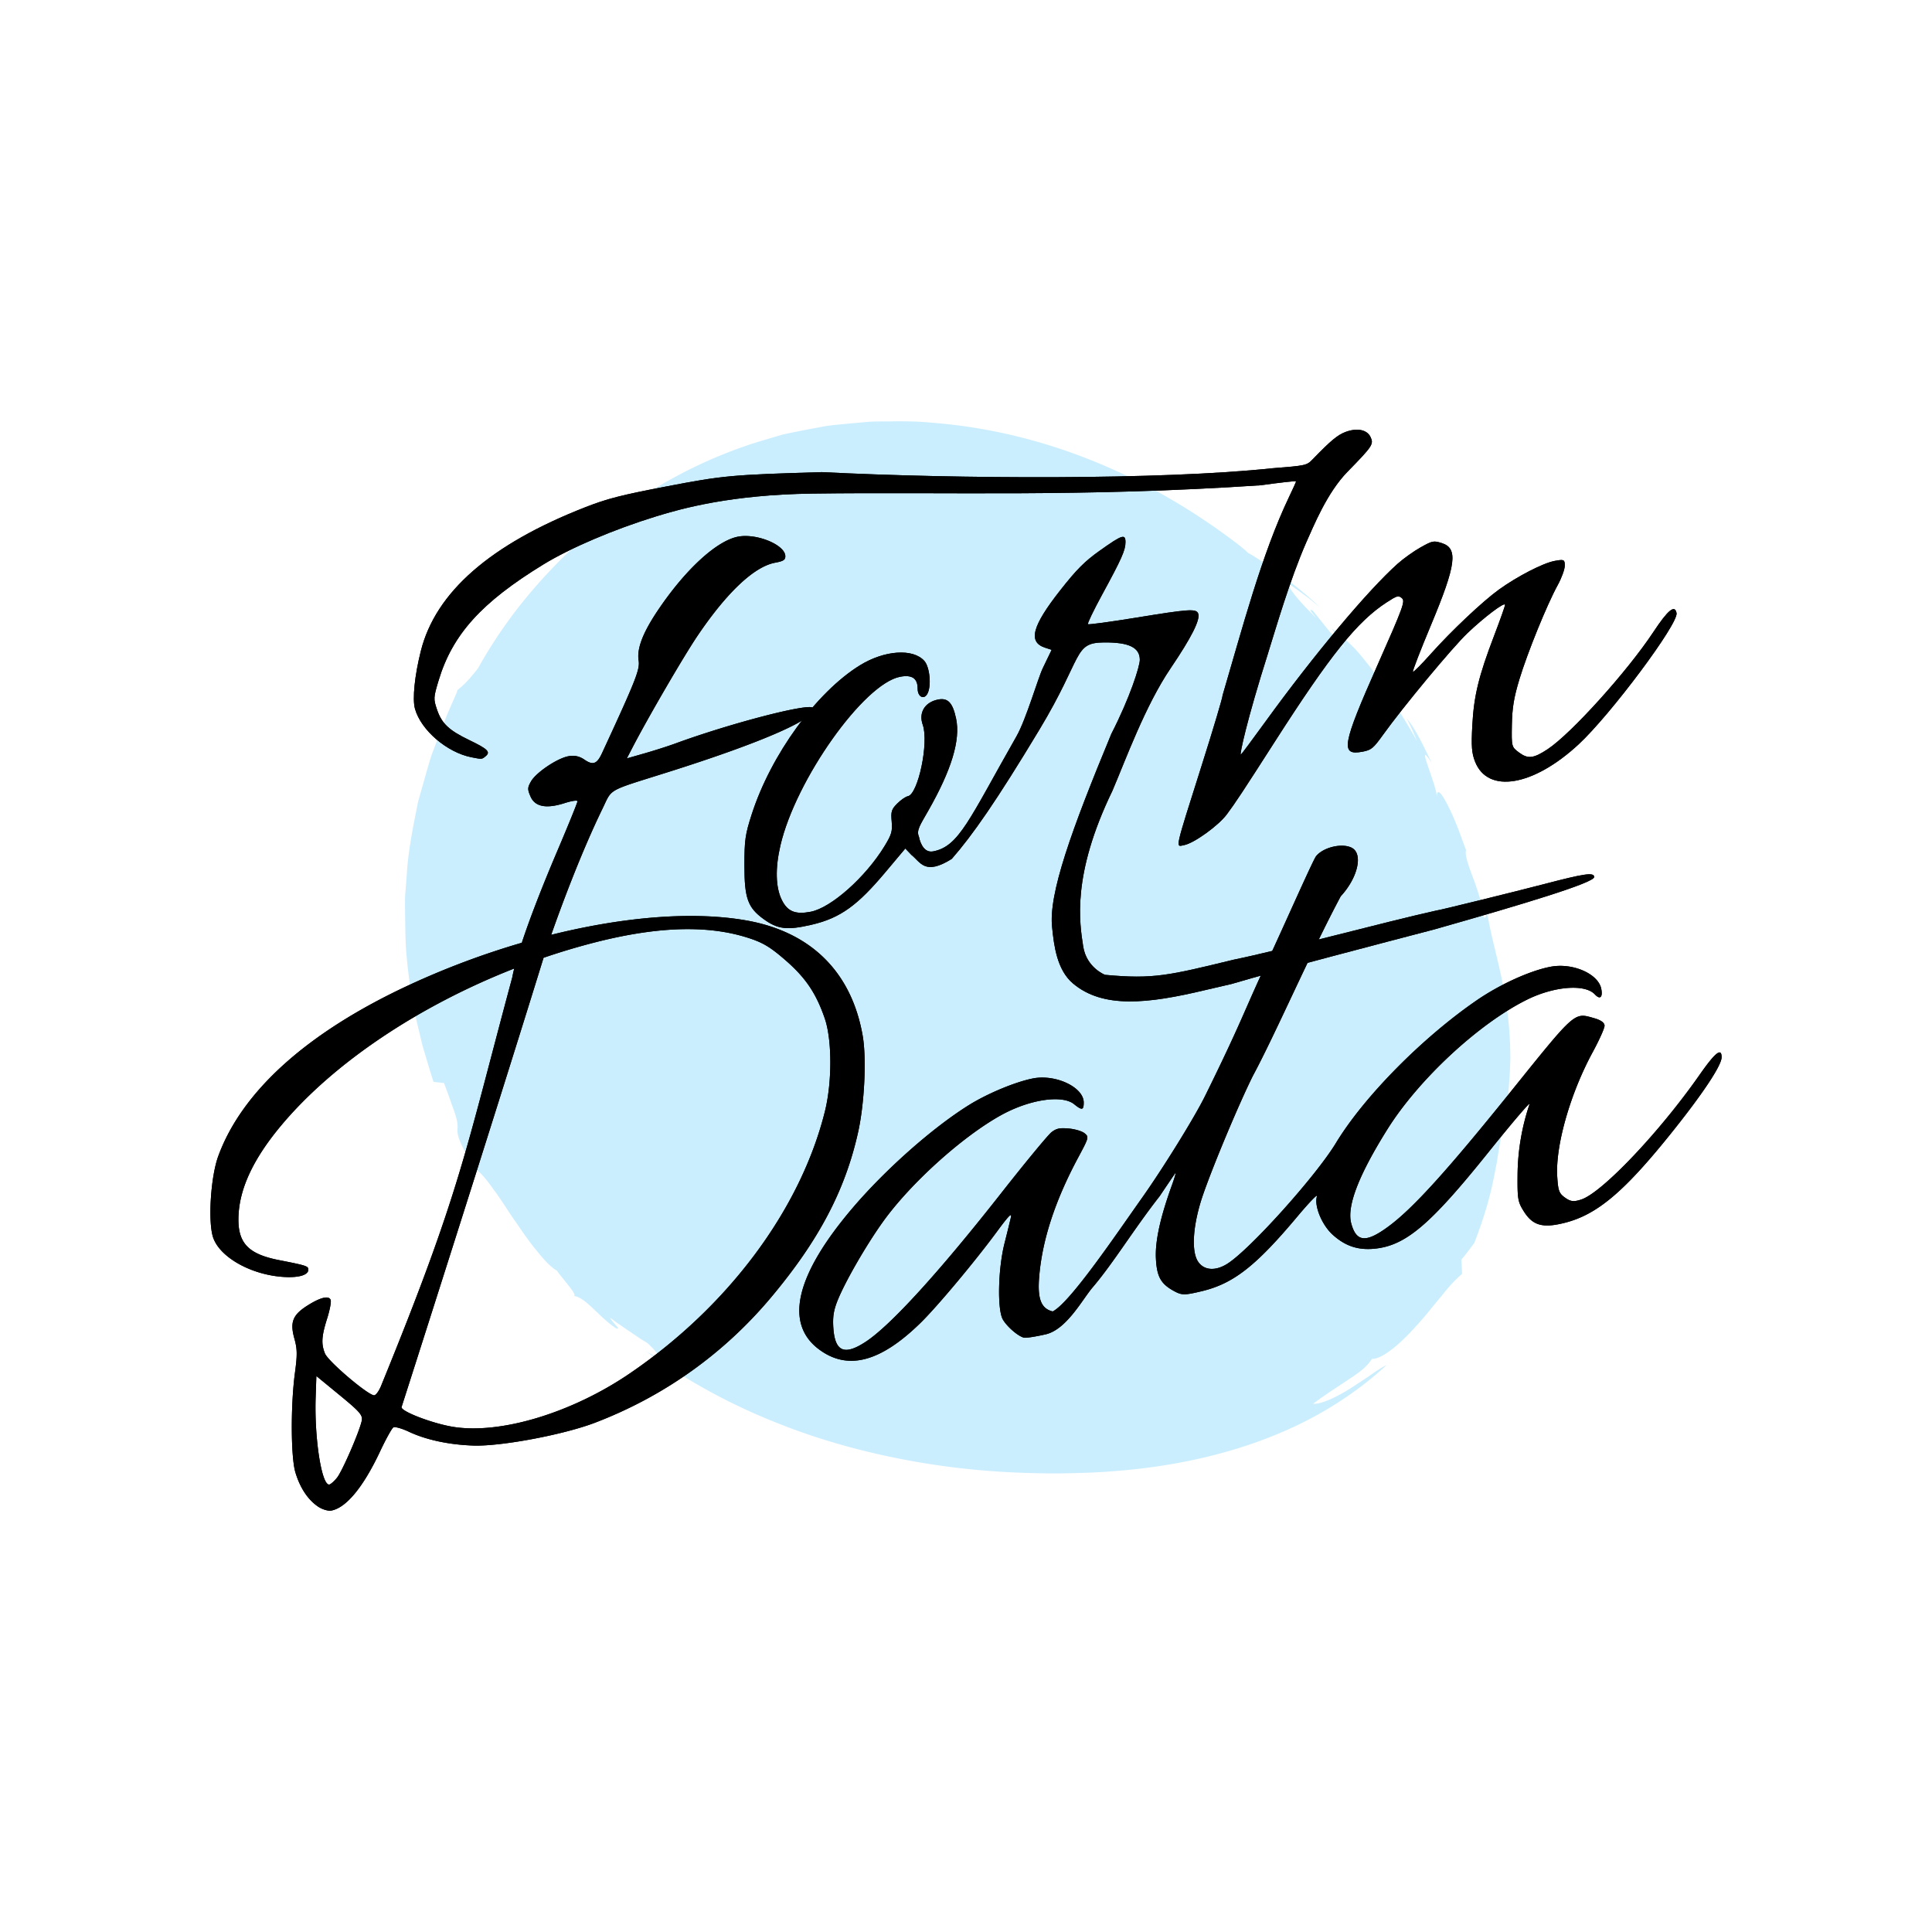
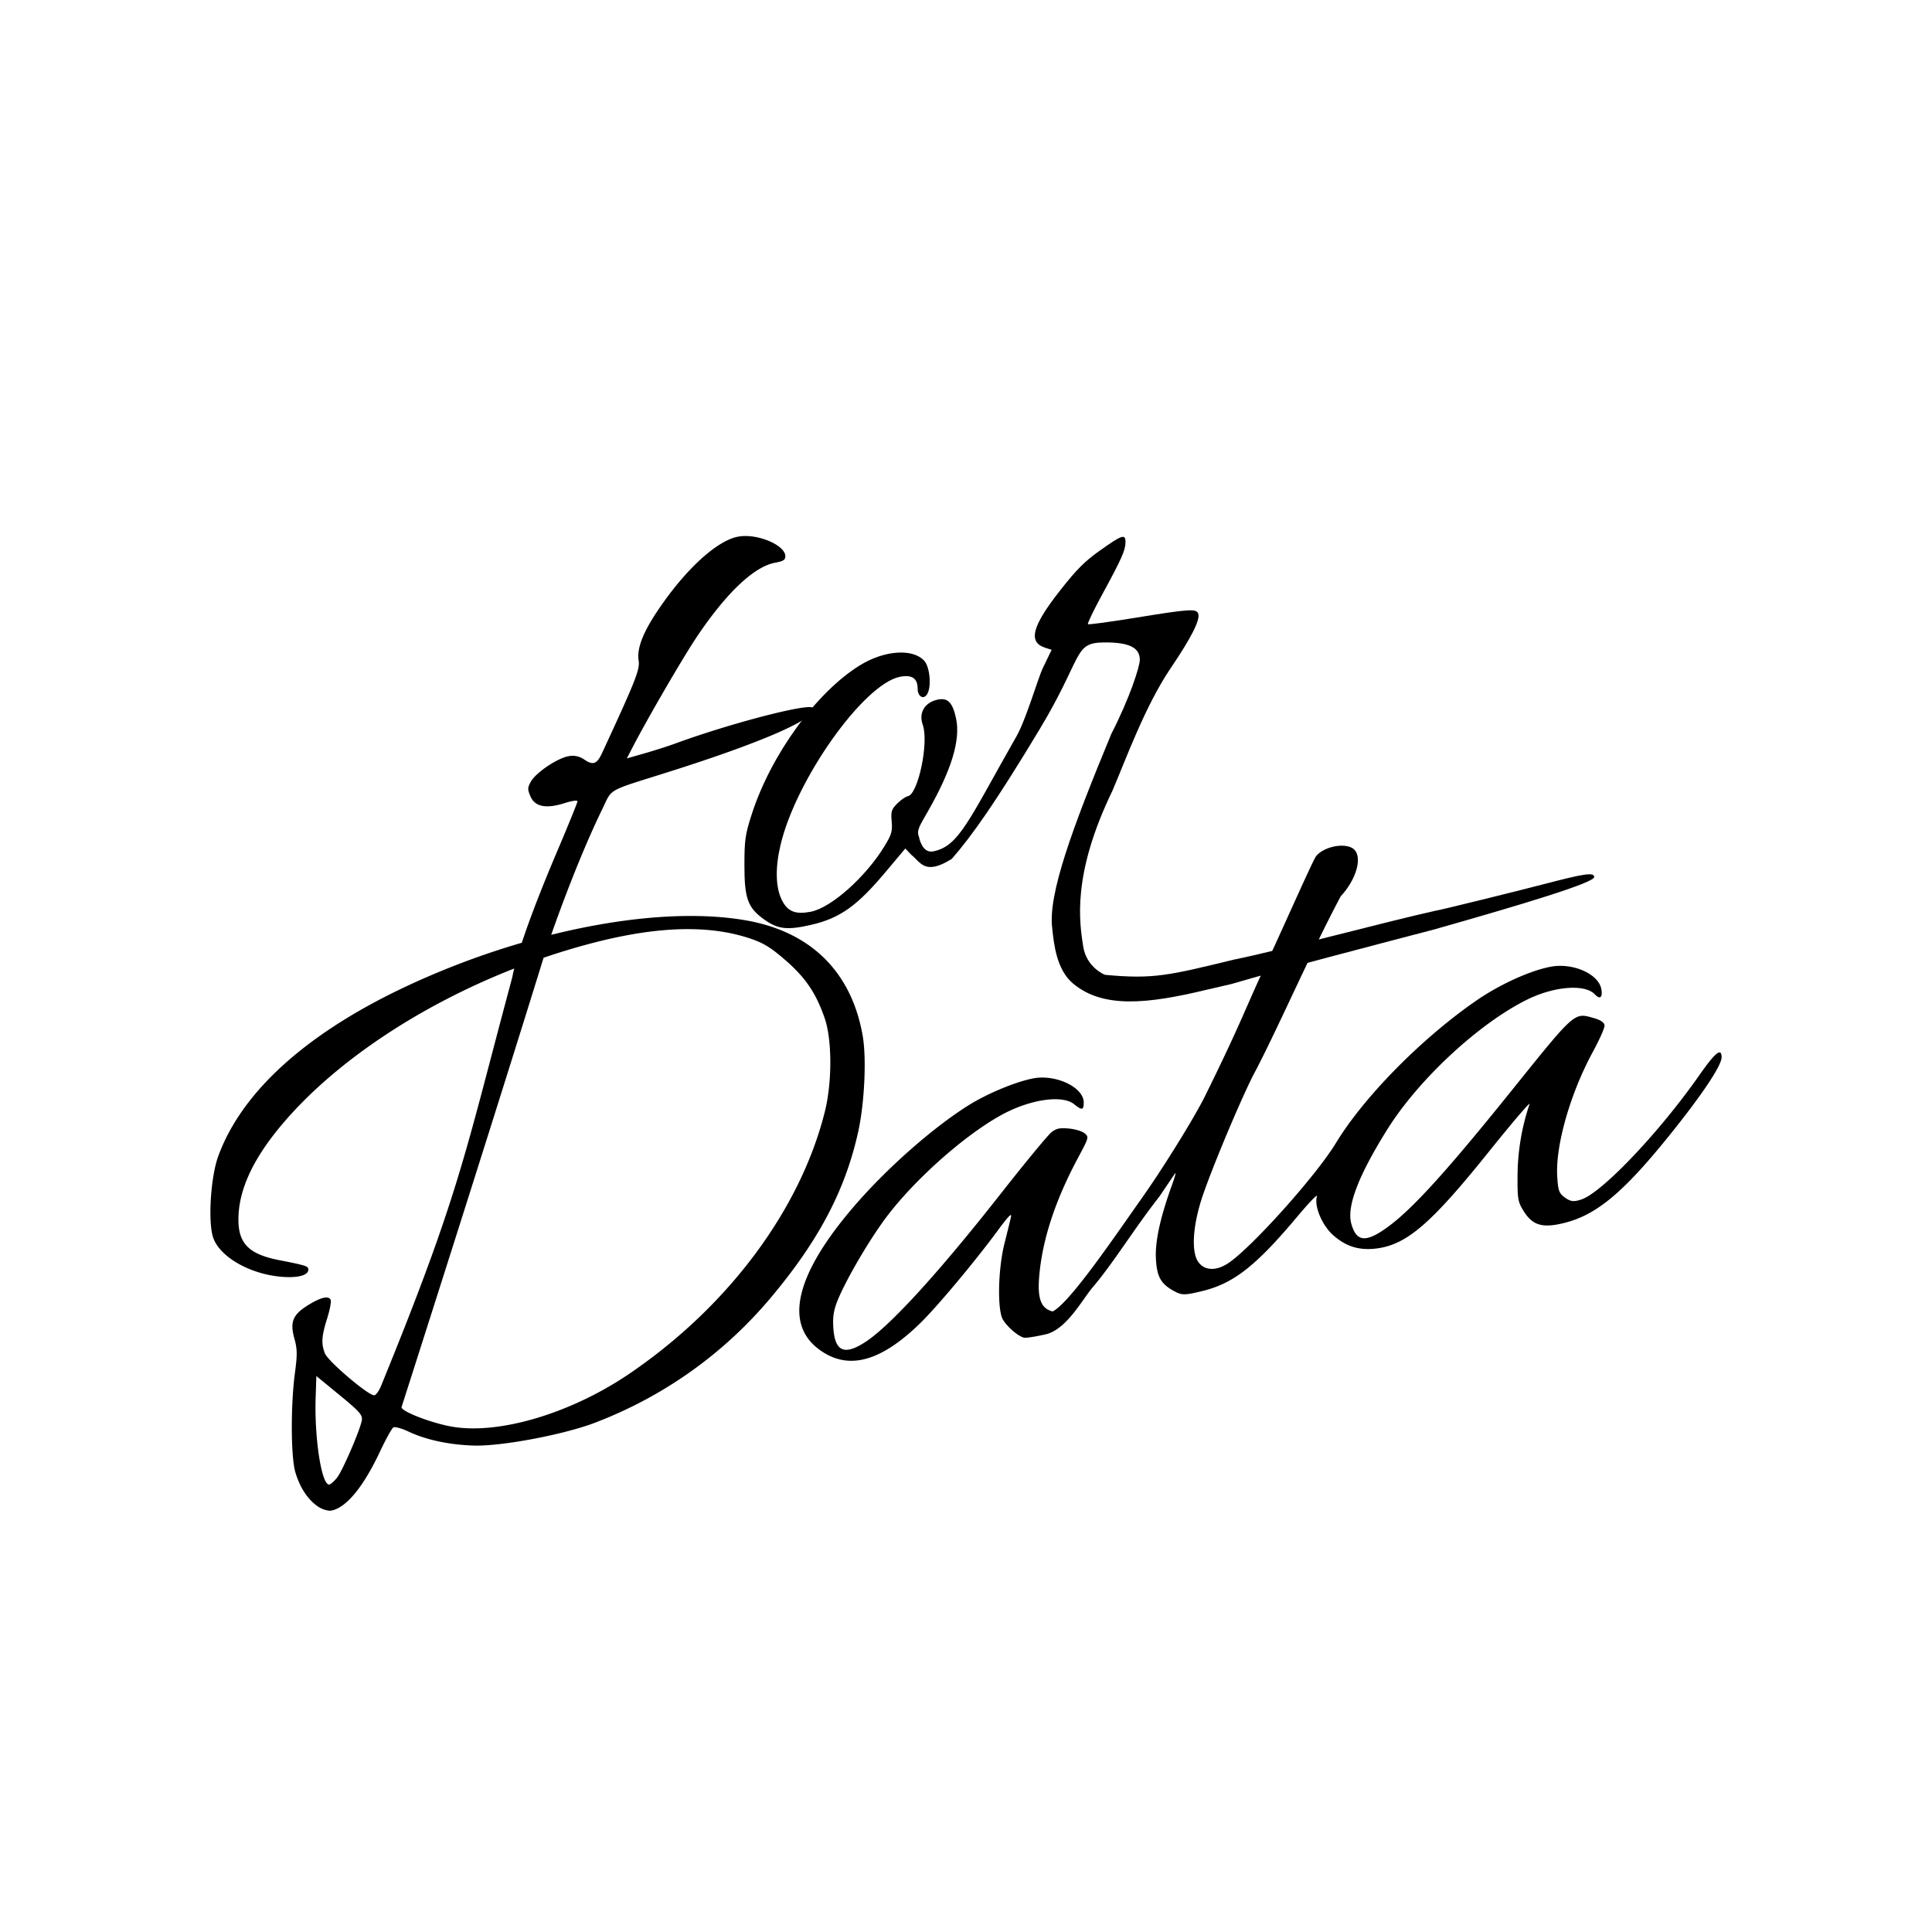
<svg xmlns="http://www.w3.org/2000/svg" viewBox="0 0 270.93 270.93">
-   <path fill="#cbeeff" d="M194.439 191.429c-.66.31-1.451.838-2.32 1.452-.869.604-1.83 1.22-2.793 1.846-1.922 1.185-3.897 2.172-5.198 2.135 2.13-1.587 3.812-2.6 5.167-3.536 1.36-.89 2.39-1.656 3.1-2.764 1.383.05 3.862-1.972 6.206-4.624 1.213-1.28 2.324-2.765 3.433-4.054 1.027-1.323 2.082-2.473 2.994-3.232l-.086-2.03s.496-.566.927-1.149l.879-1.174c2.33-6.012 2.737-9.32 3.15-11.25.301-1.92.39-2.506.495-2.995.094-.487.218-.884.52-2.428.261-1.53.737-4.232.89-9.109-.013-5.64-.826-9.578-1.56-12.85-.724-3.126-1.413-5.664-1.818-8.446.106.996-.11 2.594-.812.298.376-.325-.21-2.054-.835-3.865-.669-1.804-1.425-3.676-1.19-4.459-.496-1.243-1.383-3.934-2.353-5.85-.945-1.928-1.75-3.115-1.739-1.517.065-1.605-3.246-8.706-.7-4.8-1.168-2.372-2.227-4.748-3.498-6.229l.75 1.556.673 1.579c-1.069-1.95-2.176-3.627-3.08-5.202a154.753 154.753 0 0 0-2.768-4.22c-.942-1.258-1.855-2.414-2.82-3.492a27.397 27.397 0 0 0-3.305-2.902l1.928 2.843a62.604 62.604 0 0 0-2.143-2.3c-.883-1.084-1.707-2.136-2.437-3.028-.746-.393-.018.395.486 1.042-1.941-1.948-3.51-3.561-4.1-5.01l2.329 1.693c.591.42 1.153.868 1.558 1.218l.689.576c-1.642-1.633-3.35-2.909-4.858-4.155-1.598-1.157-3.095-2.218-4.617-3.144-.188-.105-.368-.209-.551-.312-.35-.337-.842-.762-1.59-1.339-12.245-9.317-26.814-15.684-42.696-16.916-1.97-.209-3.965-.222-5.97-.193-1 .017-2-.008-3 .062l-3.01.27c-1.007.107-2.002.175-3.018.333l-3.077.58c-1.022.209-2.056.395-3.068.644l-2.98.883c-7.936 2.432-15.283 6.368-21.788 11.506-.779.212-.065-.336.616-1.041-7.766 6.369-13.84 13.148-18.435 21.414-1.622 2.061-2.28 2.547-2.934 3.077.352-.251-1.158 2.469-2.866 7.213l-.694 1.835c-.215.652-.408 1.348-.619 2.054-.402 1.423-.83 2.931-1.274 4.496-.638 3.248-1.39 6.706-1.594 10.354l-.215 2.709c-.057.903-.012 1.82-.015 2.723.037 1.804.027 3.611.165 5.314.279 3.4.787 6.543 1.344 9.214l.866 3.625c.284 1.075.585 1.996.813 2.775.461 1.56.77 2.481.8 2.586l1.469.158a83.187 83.187 0 0 1 1.067 2.949c.288.751.48 1.32.607 1.766.255.892.239 1.292.224 1.668-.028.748-.096 1.436 2.333 5.542.874.547 1.784 1.665 2.74 3.037 1.014 1.318 1.988 2.985 3.087 4.516 1.061 1.57 2.143 3.107 3.175 4.319 1 1.246 1.942 2.167 2.66 2.552-.076.03.638.862 1.305 1.716.672.844 1.334 1.668 1.031 1.8 1.64.19 3.499 2.942 5.844 4.493.965.388-.411-.697-.78-1.45l.789.594 1.794 1.231c.654.442 1.308.882 1.799 1.212l.842.513c1.853 1.679 2.066 2.561-.24 1.119a75.18 75.18 0 0 0 7.416 4.793c3.211 1.86 7.156 3.811 11.61 5.534 8.906 3.52 19.83 5.934 30.58 6.592 2.69.175 5.367.244 8.013.25 2.614-.033 5.264-.087 7.965-.311 5.344-.395 10.68-1.272 15.699-2.687 5.012-1.393 9.703-3.351 13.61-5.604 3.913-2.246 6.987-4.7 9.006-6.593" />
  <g stroke-width=".27">
-     <path d="M143.598 187.587c-.811-.189-2.36-1.519-2.958-2.539-.806-1.375-.684-7.087.228-10.705.382-1.514.787-3.163.9-3.665.151-.672-.346-.162-1.884 1.928-3.12 4.241-8.444 10.608-10.794 12.906-5.662 5.538-10.255 6.721-14.286 3.68-4.824-3.638-3.203-10.425 4.714-19.74 4.612-5.426 11.245-11.3 16.366-14.49 2.593-1.617 6.506-3.245 8.958-3.728 3.195-.63 7.132 1.234 7.132 3.375 0 1.085-.245 1.129-1.34.242-1.69-1.371-6.287-.675-10.304 1.56-5.447 3.032-12.673 9.562-16.515 14.925-2.402 3.353-5.376 8.527-6.4 11.136-.523 1.333-.658 2.256-.552 3.773.234 3.332 1.568 3.88 4.582 1.886 3.474-2.3 10.29-9.78 18.895-20.738 3.46-4.405 6.67-8.293 7.136-8.64.692-.517 1.131-.607 2.42-.494.867.077 1.86.378 2.206.67.615.517.595.593-.901 3.385-3.281 6.122-5.092 11.697-5.488 16.902-.227 2.974.314 4.304 1.908 4.692.816.2-1.037.52 0 0 2.43-1.217 8.855-10.741 12.51-15.903 2.99-4.221 7.347-11.259 8.841-14.277 5.312-10.76 5.496-12.003 8.834-19.078 1.843-3.905 6.306-14.03 6.75-14.583 1.004-1.248 3.61-1.872 4.981-1.192 1.652.818.895 4.2-1.523 6.813-4.18 7.816-9.166 19.33-12.324 25.187-1.953 3.93-5.489 12.36-6.962 16.597-1.44 4.143-1.727 7.973-.709 9.466.834 1.223 2.422 1.335 4.087.288 3.145-1.978 12.398-12.264 15.23-16.93 3.94-6.493 12.08-14.745 19.75-20.02 3.262-2.243 7.499-4.167 10.37-4.708 3.1-.584 6.7.998 7.098 3.12.222 1.187-.182 1.528-.902.759-1.391-1.488-5.7-1.15-9.524.744-6.757 3.348-15.185 11.172-19.566 18.164-4.045 6.454-5.722 10.821-5.074 13.21.724 2.667 2.105 2.756 5.333.341 3.407-2.548 8.19-7.832 16.967-18.738 9.242-11.485 8.915-11.198 11.799-10.375.925.264 1.423.631 1.423 1.049 0 .354-.745 2.015-1.655 3.691-3.16 5.816-5.248 13.139-4.98 17.467.122 1.984.262 2.36 1.103 2.956.782.555 1.209.602 2.272.253 2.908-.955 10.964-9.44 16.549-17.43 2.23-3.19 3.13-3.914 3.125-2.512 0 1.173-2.783 5.325-7.353 10.993-6.397 7.934-10.15 11.071-14.601 12.208-3.111.795-4.519.407-5.778-1.59-.841-1.335-.908-1.721-.88-5.12a31.835 31.835 0 0 1 1.683-9.93c.139-.411-2.452 2.622-5.756 6.74-8.176 10.19-11.613 13.105-15.969 13.54-2.324.231-4.11-.361-5.874-1.95-1.53-1.377-2.64-4.088-2.213-5.407.125-.389-1.114.894-2.755 2.852-5.814 6.937-8.955 9.394-13.37 10.458-2.389.576-2.804.581-3.821.042-1.936-1.024-2.51-2.028-2.64-4.615-.123-2.415.606-5.754 2.246-10.288.41-1.135.614-1.88.452-1.658-.161.222-1.14 1.665-2.175 3.206-3.591 4.576-6.498 9.389-9.4 12.788-1.424 1.669-3.649 5.907-6.58 6.582-1.397.322-2.765.533-3.041.468zM104.612 75.168a5.663 5.663 0 0 0-1.038.076c-3.014.52-7.47 4.606-11.365 10.417-2.071 3.092-2.914 5.303-2.653 6.96.2 1.262-.38 2.727-5.135 13-.705 1.522-1.267 1.73-2.458.91-.707-.488-1.426-.64-2.266-.48-1.593.305-4.544 2.3-5.243 3.545-.487.868-.494 1.093-.058 2.099.625 1.443 2.2 1.751 4.768.932 1.056-.336 1.815-.443 1.815-.254 0 .179-1.266 3.3-2.813 6.935-2.185 5.134-3.879 9.519-4.992 12.898a112.541 112.541 0 0 0-15.864 5.957c-14.187 6.598-23.382 14.855-26.71 23.987-1.018 2.792-1.434 8.783-.777 11.179.767 2.797 5.095 5.35 9.7 5.722 2.26.182 3.716-.213 3.716-1.009 0-.49-.275-.58-4.128-1.336-4.229-.831-5.708-2.339-5.677-5.784.036-4.03 1.983-8.288 5.975-13.07 7.365-8.82 19.39-16.82 32.702-22.036-.113.453-.207.875-.278 1.254-6.714 24.954-7.27 30.02-18.32 57.092-.288.775-.746 1.45-1.017 1.502-.723.136-6.463-4.722-6.926-5.862-.547-1.348-.48-2.429.307-4.91.371-1.173.592-2.344.49-2.602-.256-.648-1.451-.355-3.27.801-2.057 1.308-2.455 2.322-1.814 4.625.409 1.468.421 2.25.078 4.802-.613 4.57-.58 11.82.064 13.962.647 2.15 1.735 3.802 3.15 4.776.583.403 1.434.662 1.89.576 2.09-.394 4.485-3.3 6.83-8.289.814-1.729 1.655-3.248 1.87-3.375.216-.127 1.201.15 2.19.616 2.4 1.13 5.623 1.819 9.04 1.932 3.871.128 12.645-1.522 17.046-3.205 9.696-3.71 18.101-9.704 24.748-17.65 6.638-7.935 10.32-14.928 12.136-23.048.907-4.059 1.21-10.373.65-13.576-1.561-8.934-7.261-14.572-16.344-16.167-2.301-.404-4.821-.608-7.507-.62-5.987-.03-12.796.895-19.827 2.645 1.384-3.953 4.194-11.534 7.183-17.675 1.418-2.913.52-2.407 9.064-5.101 13.622-4.295 21.348-7.713 20.457-9.05-.478-.717-11.501 2.136-19.284 4.99-1.014.371-2.962.995-4.33 1.385l-2.486.71.783-1.51c2.196-4.235 7.206-12.839 9.142-15.702 4.111-6.08 7.931-9.678 10.86-10.23 1.17-.22 1.442-.39 1.442-.905 0-1.37-2.999-2.806-5.515-2.839zm-8.172 55.127c2.979-.001 5.672.37 8.11 1.11 2.316.705 3.35 1.302 5.541 3.199 2.866 2.48 4.338 4.649 5.562 8.196 1.039 3.01 1.048 8.96.02 13.078-3.436 13.768-13.57 27.356-27.422 36.768-8.113 5.514-18.136 8.528-24.742 7.44-2.857-.47-7.204-2.129-7.204-2.749 0 0 12.202-38.059 19.922-63.028a95.087 95.087 0 0 1 7.25-2.166c4.833-1.232 9.134-1.847 12.963-1.849zm-52.075 62.67 3.283 2.696c2.863 2.352 3.256 2.814 3.073 3.616-.372 1.632-2.735 7.055-3.467 7.957-.391.482-.87.906-1.064.943-1.073.202-2.118-6.432-1.925-12.222z" />
-     <path d="M177.862 91.477c-3.072 9.686-4.042 14.388-3.864 14.355.063-.012 1.6-2.071 3.414-4.576 6.812-9.401 14.383-18.447 18.569-22.186.829-.741 2.29-1.784 3.246-2.318 1.644-.918 1.804-.951 2.923-.605 2.37.732 2.074 3.012-1.494 11.542-1.47 3.515-2.604 6.45-2.52 6.521.085.072 1.214-1.059 2.51-2.514 2.857-3.207 7.297-7.396 9.574-9.032 2.575-1.85 6.159-3.695 7.764-3.998 1.346-.253 1.45-.206 1.45.658 0 .512-.45 1.744-.997 2.738-1.483 2.69-4.236 9.462-5.37 13.207-.77 2.546-1.01 4-1.053 6.384-.054 3.053-.043 3.095 1.007 3.876 1.25.93 2.04.837 4.017-.472 3.302-2.185 11.17-10.908 14.816-16.424 2.055-3.11 3.017-3.896 3.254-2.658.284 1.484-9.267 14.276-13.756 18.427-6.361 5.88-12.72 6.935-14.5 2.406-.472-1.198-.544-2.156-.387-5.09.224-4.15.894-6.909 3.056-12.566.845-2.212 1.536-4.162 1.536-4.334 0-.479-2.933 1.733-5.289 3.987-2.137 2.046-9.035 10.355-11.812 14.228-1.372 1.914-1.655 2.147-2.89 2.38-3.139.592-2.879-.902 2.129-12.201 3.595-8.114 3.885-8.91 3.397-9.327-.488-.417-.671-.366-2.148.594-4.127 2.682-7.871 7.35-15.71 19.588-4.467 6.97-5.49 8.52-6.69 10.13-1.19 1.595-4.614 4.059-6.004 4.321-1.204.228-1.367.966 2.45-11.095 1.679-5.299 3.008-9.761 2.956-9.916 2.715-9.21 5.484-19.807 9.337-27.85.533-1.107.969-2.077.969-2.156 0-.08-2.224.168-4.942.549-25.36 1.69-43.648.906-62.903 1.168-11.406.155-18.279 2.084-21.877 3.19-5.96 1.832-12.027 4.419-15.839 6.753-8.682 5.317-12.747 9.822-14.69 16.284-.715 2.375-.726 2.565-.22 4.057.663 1.96 1.674 2.914 4.553 4.297 2.533 1.217 2.977 1.645 2.3 2.22-.56.476-.513.472-2.006.18-3.448-.675-7.103-3.811-7.937-6.81-.379-1.365-.043-4.659.829-8.117 2.074-8.236 9.751-14.941 23.06-20.143 3.071-1.2 4.968-1.687 11.39-2.918 7.97-1.527 9.07-1.629 21.778-2.003 18.915.96 47.65 1.11 63.138-.54 4.774-.376 4.856-.394 5.696-1.262 2.56-2.644 3.509-3.43 4.649-3.846 1.605-.585 2.974-.3 3.46.72.477 1.003.301 1.269-3.23 4.882-2.895 2.962-4.765 7.66-5.774 9.882-2.357 5.403-4.29 12.145-5.327 15.434z" />
    <path d="M169.042 138.836c-8.127 1.945-14.376 2.614-18.576-.923-2.26-1.902-2.669-5.355-2.915-7.789-.577-4.713 2.75-13.831 8.294-27.212 2.636-5.129 3.995-9.492 3.995-10.378 0-1.738-1.528-2.478-5.053-2.444-4.293.04-2.836 1.946-9.03 12.232-6.042 10.032-9.387 14.81-12.29 18.125-3.785 2.374-4.367.457-5.654-.557l-.858-.902-2.777 3.305c-3.847 4.58-6.252 6.435-10.37 7.387-3.448.797-4.75.641-6.743-.808-2.203-1.604-2.672-2.918-2.672-7.483 0-3.6.107-4.353 1.025-7.201 2.69-8.348 9.055-17.112 15.166-20.887 3.45-2.131 7.472-2.402 9.047-.61.764.87 1.007 3.523.42 4.6-.485.89-1.368.426-1.368-.719 0-1.449-.79-1.985-2.453-1.668-5.098.973-14.642 14.423-16.791 23.662-.74 3.181-.673 5.867.19 7.622.837 1.7 1.973 2.062 4.042 1.672 2.864-.54 7.712-4.845 10.373-9.212.989-1.623 1.121-2.081 1-3.455-.122-1.401-.033-1.691.774-2.506.502-.506 1.174-.97 1.493-1.03 1.44-.271 2.974-7.54 2.09-10.018-.608-1.706.293-3.18 2.162-3.543 1.365-.263 2.037.448 2.51 2.656.651 3.048-.666 7.248-3.882 12.91-1.19 2.094-1.71 2.78-1.32 3.687 0 0 .388 2.344 1.98 2.044 3.645-.687 5.043-4.457 11.699-16.148 1.349-2.369 3.008-8.142 3.688-9.553l1.236-2.566-.905-.293c-2.438-.789-1.85-3.023 2.127-8.076 2.296-2.918 3.414-4.037 5.542-5.55 3.14-2.232 3.593-2.38 3.593-1.177 0 1.121-.541 2.337-3.266 7.34-1.2 2.203-2.101 4.076-2.001 4.161.1.085 3.097-.32 6.66-.9 7.578-1.235 8.523-1.298 8.8-.596.33.837-.933 3.35-3.854 7.66-3.592 5.303-6.313 12.858-8.174 17.203-5.744 11.864-4.6 18.502-4.091 21.854.483 2.96 3.05 3.949 3.05 3.949 6.841.646 9 .069 18.096-2.134 6.504-1.323 21.147-5.274 28.365-6.879.071.061 11.73-2.822 15.03-3.687 5.798-1.52 7.11-1.707 7.11-1.01 0 .793-9.798 3.766-22.412 7.342-7.061 1.846-21.962 5.728-28.436 7.652z" />
    <path d="M143.598 187.587c-.811-.189-2.36-1.519-2.958-2.539-.806-1.375-.684-7.087.228-10.705.382-1.514.787-3.163.9-3.665.151-.672-.346-.162-1.884 1.928-3.12 4.241-8.444 10.608-10.794 12.906-5.662 5.538-10.255 6.721-14.286 3.68-4.824-3.638-3.203-10.425 4.714-19.74 4.612-5.426 11.245-11.3 16.366-14.49 2.593-1.617 6.506-3.245 8.958-3.728 3.195-.63 7.132 1.234 7.132 3.375 0 1.085-.245 1.129-1.34.242-1.69-1.371-6.287-.675-10.304 1.56-5.447 3.032-12.673 9.562-16.515 14.925-2.402 3.353-5.376 8.527-6.4 11.136-.523 1.333-.658 2.256-.552 3.773.234 3.332 1.568 3.88 4.582 1.886 3.474-2.3 10.29-9.78 18.895-20.738 3.46-4.405 6.67-8.293 7.136-8.64.692-.517 1.131-.607 2.42-.494.867.077 1.86.378 2.206.67.615.517.595.593-.901 3.385-3.281 6.122-5.092 11.697-5.488 16.902-.227 2.974.314 4.304 1.908 4.692.816.2-1.037.52 0 0 2.43-1.217 8.855-10.741 12.51-15.903 2.99-4.221 7.347-11.259 8.841-14.277 5.312-10.76 5.496-12.003 8.834-19.078 1.843-3.905 6.306-14.03 6.75-14.583 1.004-1.248 3.61-1.872 4.981-1.192 1.652.818.895 4.2-1.523 6.813-4.18 7.816-9.166 19.33-12.324 25.187-1.953 3.93-5.489 12.36-6.962 16.597-1.44 4.143-1.727 7.973-.709 9.466.834 1.223 2.422 1.335 4.087.288 3.145-1.978 12.398-12.264 15.23-16.93 3.94-6.493 12.08-14.745 19.75-20.02 3.262-2.243 7.499-4.167 10.37-4.708 3.1-.584 6.7.998 7.098 3.12.222 1.187-.182 1.528-.902.759-1.391-1.488-5.7-1.15-9.524.744-6.757 3.348-15.185 11.172-19.566 18.164-4.045 6.454-5.722 10.821-5.074 13.21.724 2.667 2.105 2.756 5.333.341 3.407-2.548 8.19-7.832 16.967-18.738 9.242-11.485 8.915-11.198 11.799-10.375.925.264 1.423.631 1.423 1.049 0 .354-.745 2.015-1.655 3.691-3.16 5.816-5.248 13.139-4.98 17.467.122 1.984.262 2.36 1.103 2.956.782.555 1.209.602 2.272.253 2.908-.955 10.964-9.44 16.549-17.43 2.23-3.19 3.13-3.914 3.125-2.512 0 1.173-2.783 5.325-7.353 10.993-6.397 7.934-10.15 11.071-14.601 12.208-3.111.795-4.519.407-5.778-1.59-.841-1.335-.908-1.721-.88-5.12a31.835 31.835 0 0 1 1.683-9.93c.139-.411-2.452 2.622-5.756 6.74-8.176 10.19-11.613 13.105-15.969 13.54-2.324.231-4.11-.361-5.874-1.95-1.53-1.377-2.64-4.088-2.213-5.407.125-.389-1.114.894-2.755 2.852-5.814 6.937-8.955 9.394-13.37 10.458-2.389.576-2.804.581-3.821.042-1.936-1.024-2.51-2.028-2.64-4.615-.123-2.415.606-5.754 2.246-10.288.41-1.135.614-1.88.452-1.658-.161.222-1.14 1.665-2.175 3.206-3.591 4.576-6.498 9.389-9.4 12.788-1.424 1.669-3.649 5.907-6.58 6.582-1.397.322-2.765.533-3.041.468zM104.612 75.168a5.663 5.663 0 0 0-1.038.076c-3.014.52-7.47 4.606-11.365 10.417-2.071 3.092-2.914 5.303-2.653 6.96.2 1.262-.38 2.727-5.135 13-.705 1.522-1.267 1.73-2.458.91-.707-.488-1.426-.64-2.266-.48-1.593.305-4.544 2.3-5.243 3.545-.487.868-.494 1.093-.058 2.099.625 1.443 2.2 1.751 4.768.932 1.056-.336 1.815-.443 1.815-.254 0 .179-1.266 3.3-2.813 6.935-2.185 5.134-3.879 9.519-4.992 12.898a112.541 112.541 0 0 0-15.864 5.957c-14.187 6.598-23.382 14.855-26.71 23.987-1.018 2.792-1.434 8.783-.777 11.179.767 2.797 5.095 5.35 9.7 5.722 2.26.182 3.716-.213 3.716-1.009 0-.49-.275-.58-4.128-1.336-4.229-.831-5.708-2.339-5.677-5.784.036-4.03 1.983-8.288 5.975-13.07 7.365-8.82 19.39-16.82 32.702-22.036-.113.453-.207.875-.278 1.254-6.714 24.954-7.27 30.02-18.32 57.092-.288.775-.746 1.45-1.017 1.502-.723.136-6.463-4.722-6.926-5.862-.547-1.348-.48-2.429.307-4.91.371-1.173.592-2.344.49-2.602-.256-.648-1.451-.355-3.27.801-2.057 1.308-2.455 2.322-1.814 4.625.409 1.468.421 2.25.078 4.802-.613 4.57-.58 11.82.064 13.962.647 2.15 1.735 3.802 3.15 4.776.583.403 1.434.662 1.89.576 2.09-.394 4.485-3.3 6.83-8.289.814-1.729 1.655-3.248 1.87-3.375.216-.127 1.201.15 2.19.616 2.4 1.13 5.623 1.819 9.04 1.932 3.871.128 12.645-1.522 17.046-3.205 9.696-3.71 18.101-9.704 24.748-17.65 6.638-7.935 10.32-14.928 12.136-23.048.907-4.059 1.21-10.373.65-13.576-1.561-8.934-7.261-14.572-16.344-16.167-2.301-.404-4.821-.608-7.507-.62-5.987-.03-12.796.895-19.827 2.645 1.384-3.953 4.194-11.534 7.183-17.675 1.418-2.913.52-2.407 9.064-5.101 13.622-4.295 21.348-7.713 20.457-9.05-.478-.717-11.501 2.136-19.284 4.99-1.014.371-2.962.995-4.33 1.385l-2.486.71.783-1.51c2.196-4.235 7.206-12.839 9.142-15.702 4.111-6.08 7.931-9.678 10.86-10.23 1.17-.22 1.442-.39 1.442-.905 0-1.37-2.999-2.806-5.515-2.839zm-8.172 55.127c2.979-.001 5.672.37 8.11 1.11 2.316.705 3.35 1.302 5.541 3.199 2.866 2.48 4.338 4.649 5.562 8.196 1.039 3.01 1.048 8.96.02 13.078-3.436 13.768-13.57 27.356-27.422 36.768-8.113 5.514-18.136 8.528-24.742 7.44-2.857-.47-7.204-2.129-7.204-2.749 0 0 12.202-38.059 19.922-63.028a95.087 95.087 0 0 1 7.25-2.166c4.833-1.232 9.134-1.847 12.963-1.849zm-52.075 62.67 3.283 2.696c2.863 2.352 3.256 2.814 3.073 3.616-.372 1.632-2.735 7.055-3.467 7.957-.391.482-.87.906-1.064.943-1.073.202-2.118-6.432-1.925-12.222z" />
-     <path d="M177.862 91.477c-3.072 9.686-4.042 14.388-3.864 14.355.063-.012 1.6-2.071 3.414-4.576 6.812-9.401 14.383-18.447 18.569-22.186.829-.741 2.29-1.784 3.246-2.318 1.644-.918 1.804-.951 2.923-.605 2.37.732 2.074 3.012-1.494 11.542-1.47 3.515-2.604 6.45-2.52 6.521.085.072 1.214-1.059 2.51-2.514 2.857-3.207 7.297-7.396 9.574-9.032 2.575-1.85 6.159-3.695 7.764-3.998 1.346-.253 1.45-.206 1.45.658 0 .512-.45 1.744-.997 2.738-1.483 2.69-4.236 9.462-5.37 13.207-.77 2.546-1.01 4-1.053 6.384-.054 3.053-.043 3.095 1.007 3.876 1.25.93 2.04.837 4.017-.472 3.302-2.185 11.17-10.908 14.816-16.424 2.055-3.11 3.017-3.896 3.254-2.658.284 1.484-9.267 14.276-13.756 18.427-6.361 5.88-12.72 6.935-14.5 2.406-.472-1.198-.544-2.156-.387-5.09.224-4.15.894-6.909 3.056-12.566.845-2.212 1.536-4.162 1.536-4.334 0-.479-2.933 1.733-5.289 3.987-2.137 2.046-9.035 10.355-11.812 14.228-1.372 1.914-1.655 2.147-2.89 2.38-3.139.592-2.879-.902 2.129-12.201 3.595-8.114 3.885-8.91 3.397-9.327-.488-.417-.671-.366-2.148.594-4.127 2.682-7.871 7.35-15.71 19.588-4.467 6.97-5.49 8.52-6.69 10.13-1.19 1.595-4.614 4.059-6.004 4.321-1.204.228-1.367.966 2.45-11.095 1.679-5.299 3.008-9.761 2.956-9.916 2.715-9.21 5.484-19.807 9.337-27.85.533-1.107.969-2.077.969-2.156 0-.08-2.224.168-4.942.549-25.36 1.69-43.648.906-62.903 1.168-11.406.155-18.279 2.084-21.877 3.19-5.96 1.832-12.027 4.419-15.839 6.753-8.682 5.317-12.747 9.822-14.69 16.284-.715 2.375-.726 2.565-.22 4.057.663 1.96 1.674 2.914 4.553 4.297 2.533 1.217 2.977 1.645 2.3 2.22-.56.476-.513.472-2.006.18-3.448-.675-7.103-3.811-7.937-6.81-.379-1.365-.043-4.659.829-8.117 2.074-8.236 9.751-14.941 23.06-20.143 3.071-1.2 4.968-1.687 11.39-2.918 7.97-1.527 9.07-1.629 21.778-2.003 18.915.96 47.65 1.11 63.138-.54 4.774-.376 4.856-.394 5.696-1.262 2.56-2.644 3.509-3.43 4.649-3.846 1.605-.585 2.974-.3 3.46.72.477 1.003.301 1.269-3.23 4.882-2.895 2.962-4.765 7.66-5.774 9.882-2.357 5.403-4.29 12.145-5.327 15.434z" />
-     <path d="M169.042 138.836c-8.127 1.945-14.376 2.614-18.576-.923-2.26-1.902-2.669-5.355-2.915-7.789-.577-4.713 2.75-13.831 8.294-27.212 2.636-5.129 3.995-9.492 3.995-10.378 0-1.738-1.528-2.478-5.053-2.444-4.293.04-2.836 1.946-9.03 12.232-6.042 10.032-9.387 14.81-12.29 18.125-3.785 2.374-4.367.457-5.654-.557l-.858-.902-2.777 3.305c-3.847 4.58-6.252 6.435-10.37 7.387-3.448.797-4.75.641-6.743-.808-2.203-1.604-2.672-2.918-2.672-7.483 0-3.6.107-4.353 1.025-7.201 2.69-8.348 9.055-17.112 15.166-20.887 3.45-2.131 7.472-2.402 9.047-.61.764.87 1.007 3.523.42 4.6-.485.89-1.368.426-1.368-.719 0-1.449-.79-1.985-2.453-1.668-5.098.973-14.642 14.423-16.791 23.662-.74 3.181-.673 5.867.19 7.622.837 1.7 1.973 2.062 4.042 1.672 2.864-.54 7.712-4.845 10.373-9.212.989-1.623 1.121-2.081 1-3.455-.122-1.401-.033-1.691.774-2.506.502-.506 1.174-.97 1.493-1.03 1.44-.271 2.974-7.54 2.09-10.018-.608-1.706.293-3.18 2.162-3.543 1.365-.263 2.037.448 2.51 2.656.651 3.048-.666 7.248-3.882 12.91-1.19 2.094-1.71 2.78-1.32 3.687 0 0 .388 2.344 1.98 2.044 3.645-.687 5.043-4.457 11.699-16.148 1.349-2.369 3.008-8.142 3.688-9.553l1.236-2.566-.905-.293c-2.438-.789-1.85-3.023 2.127-8.076 2.296-2.918 3.414-4.037 5.542-5.55 3.14-2.232 3.593-2.38 3.593-1.177 0 1.121-.541 2.337-3.266 7.34-1.2 2.203-2.101 4.076-2.001 4.161.1.085 3.097-.32 6.66-.9 7.578-1.235 8.523-1.298 8.8-.596.33.837-.933 3.35-3.854 7.66-3.592 5.303-6.313 12.858-8.174 17.203-5.744 11.864-4.6 18.502-4.091 21.854.483 2.96 3.05 3.949 3.05 3.949 6.841.646 9 .069 18.096-2.134 6.504-1.323 21.147-5.274 28.365-6.879.071.061 11.73-2.822 15.03-3.687 5.798-1.52 7.11-1.707 7.11-1.01 0 .793-9.798 3.766-22.412 7.342-7.061 1.846-21.962 5.728-28.436 7.652z" />
  </g>
</svg>